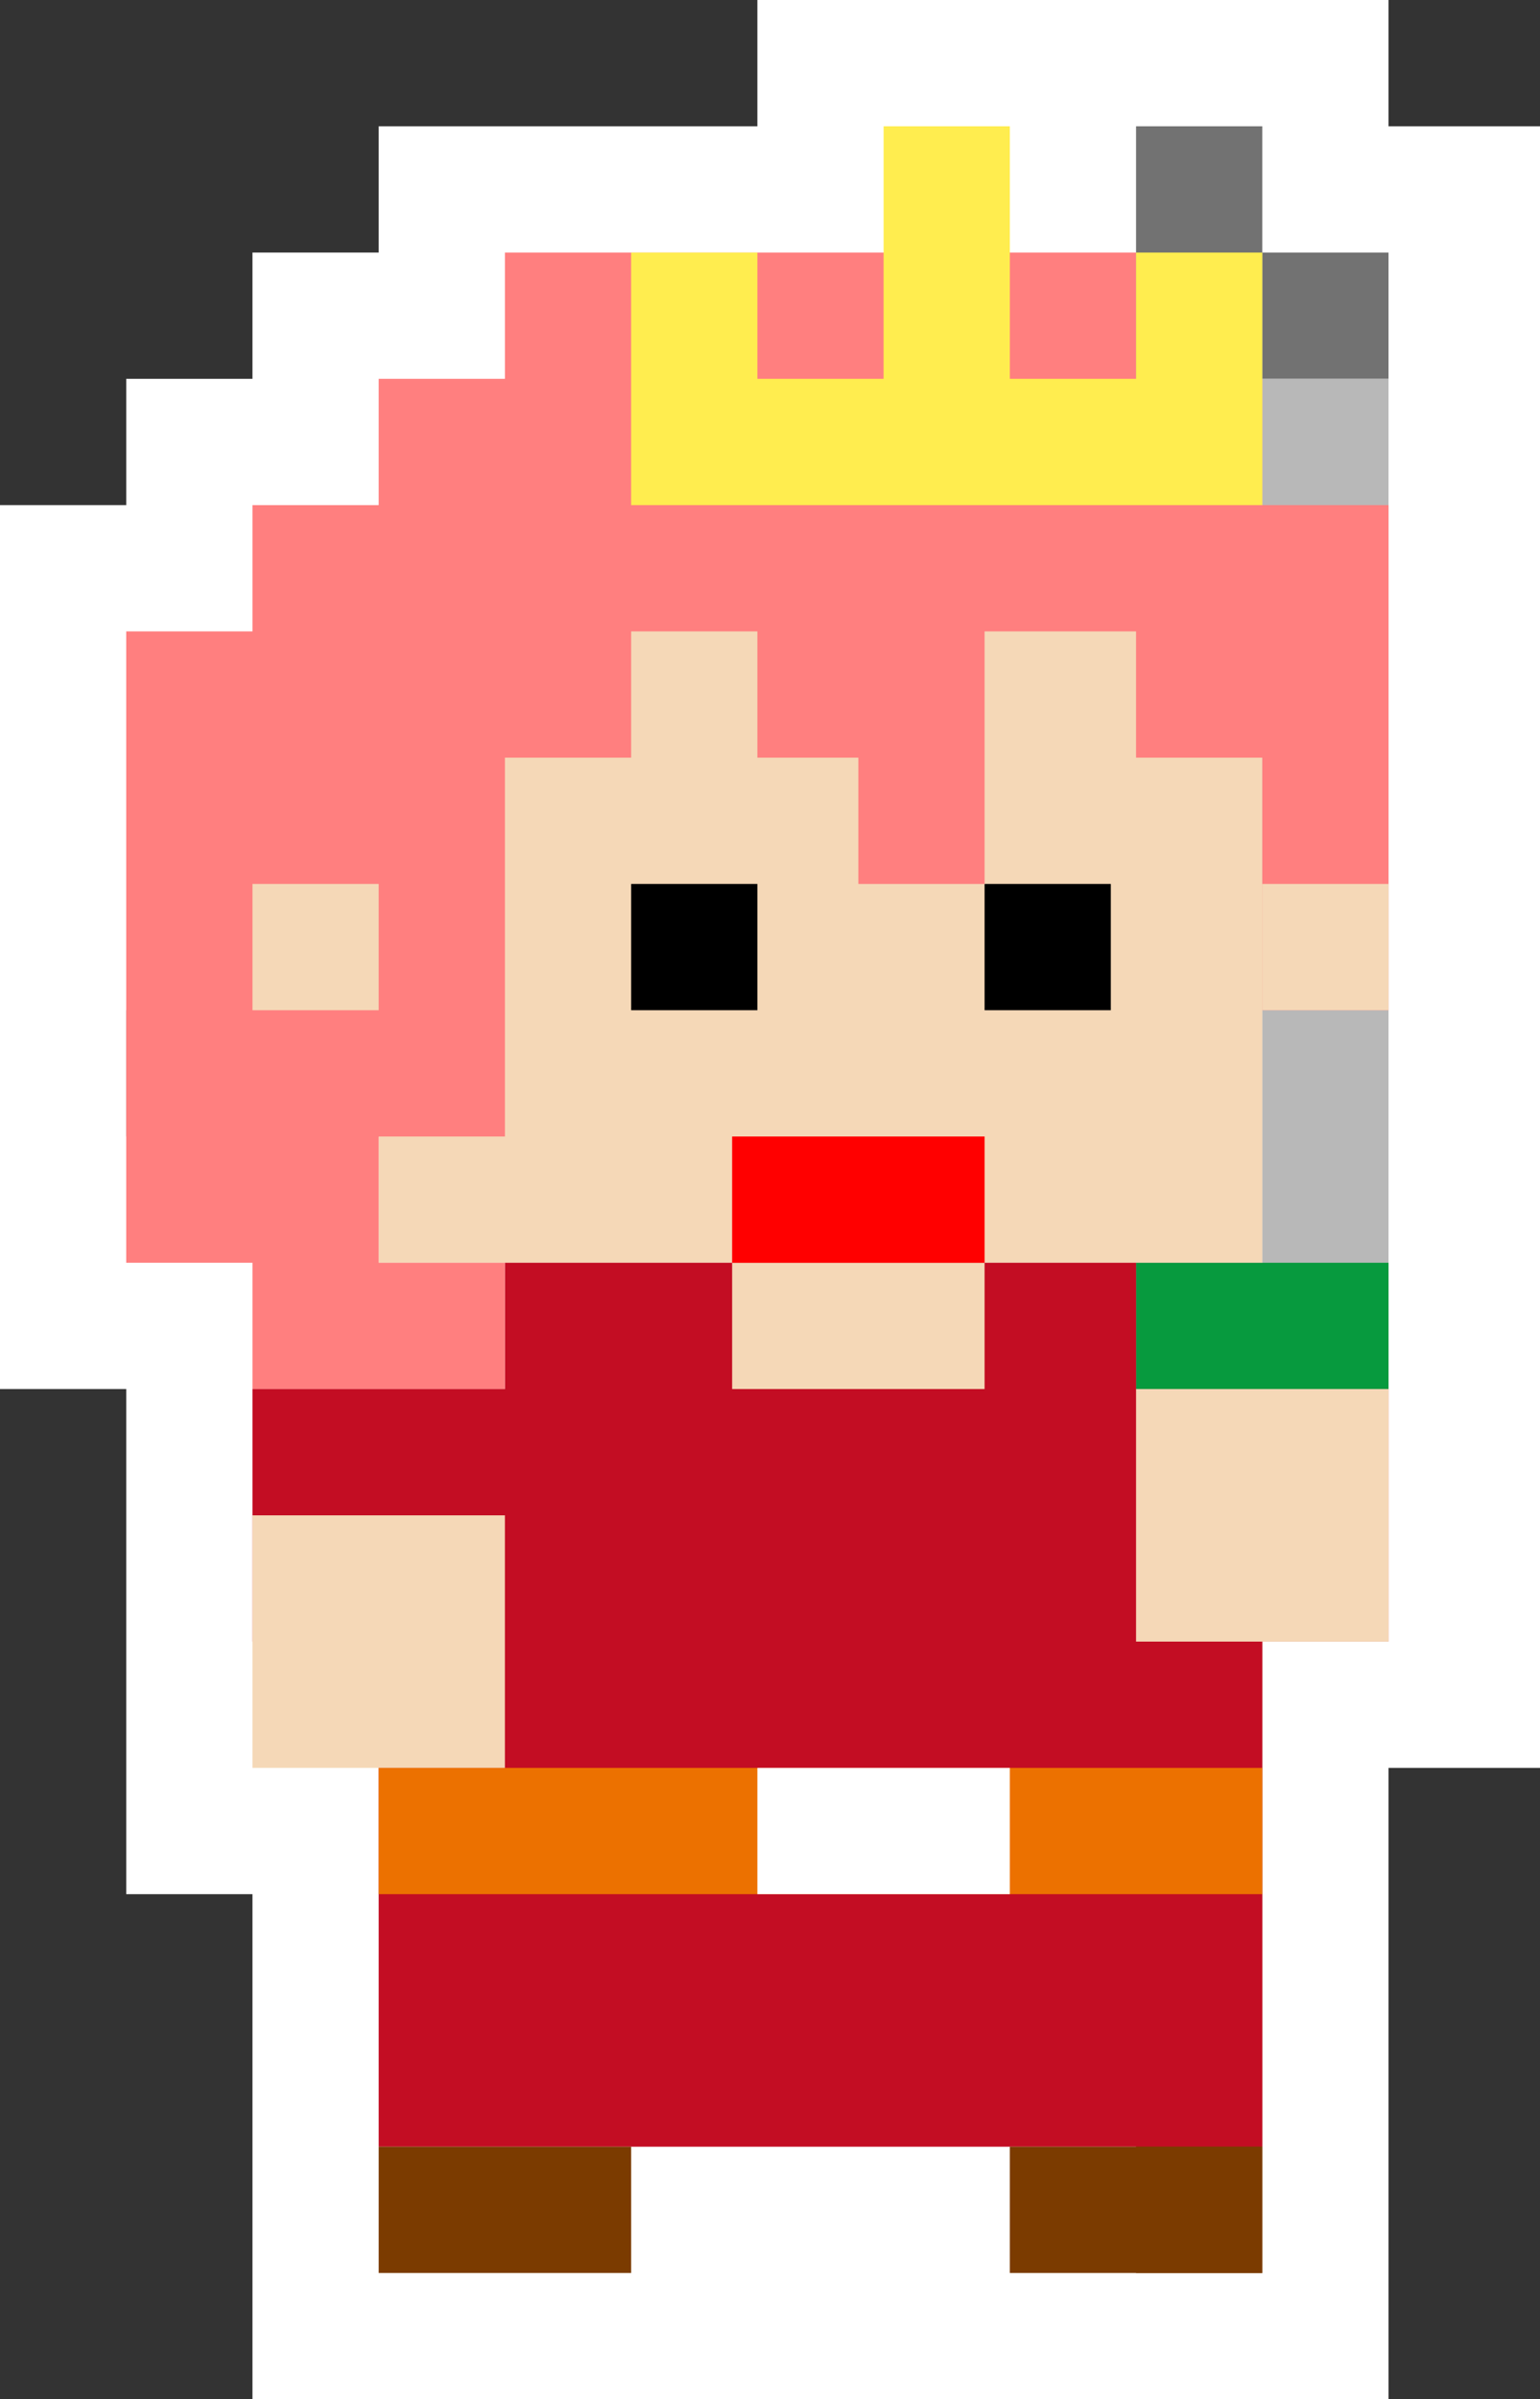
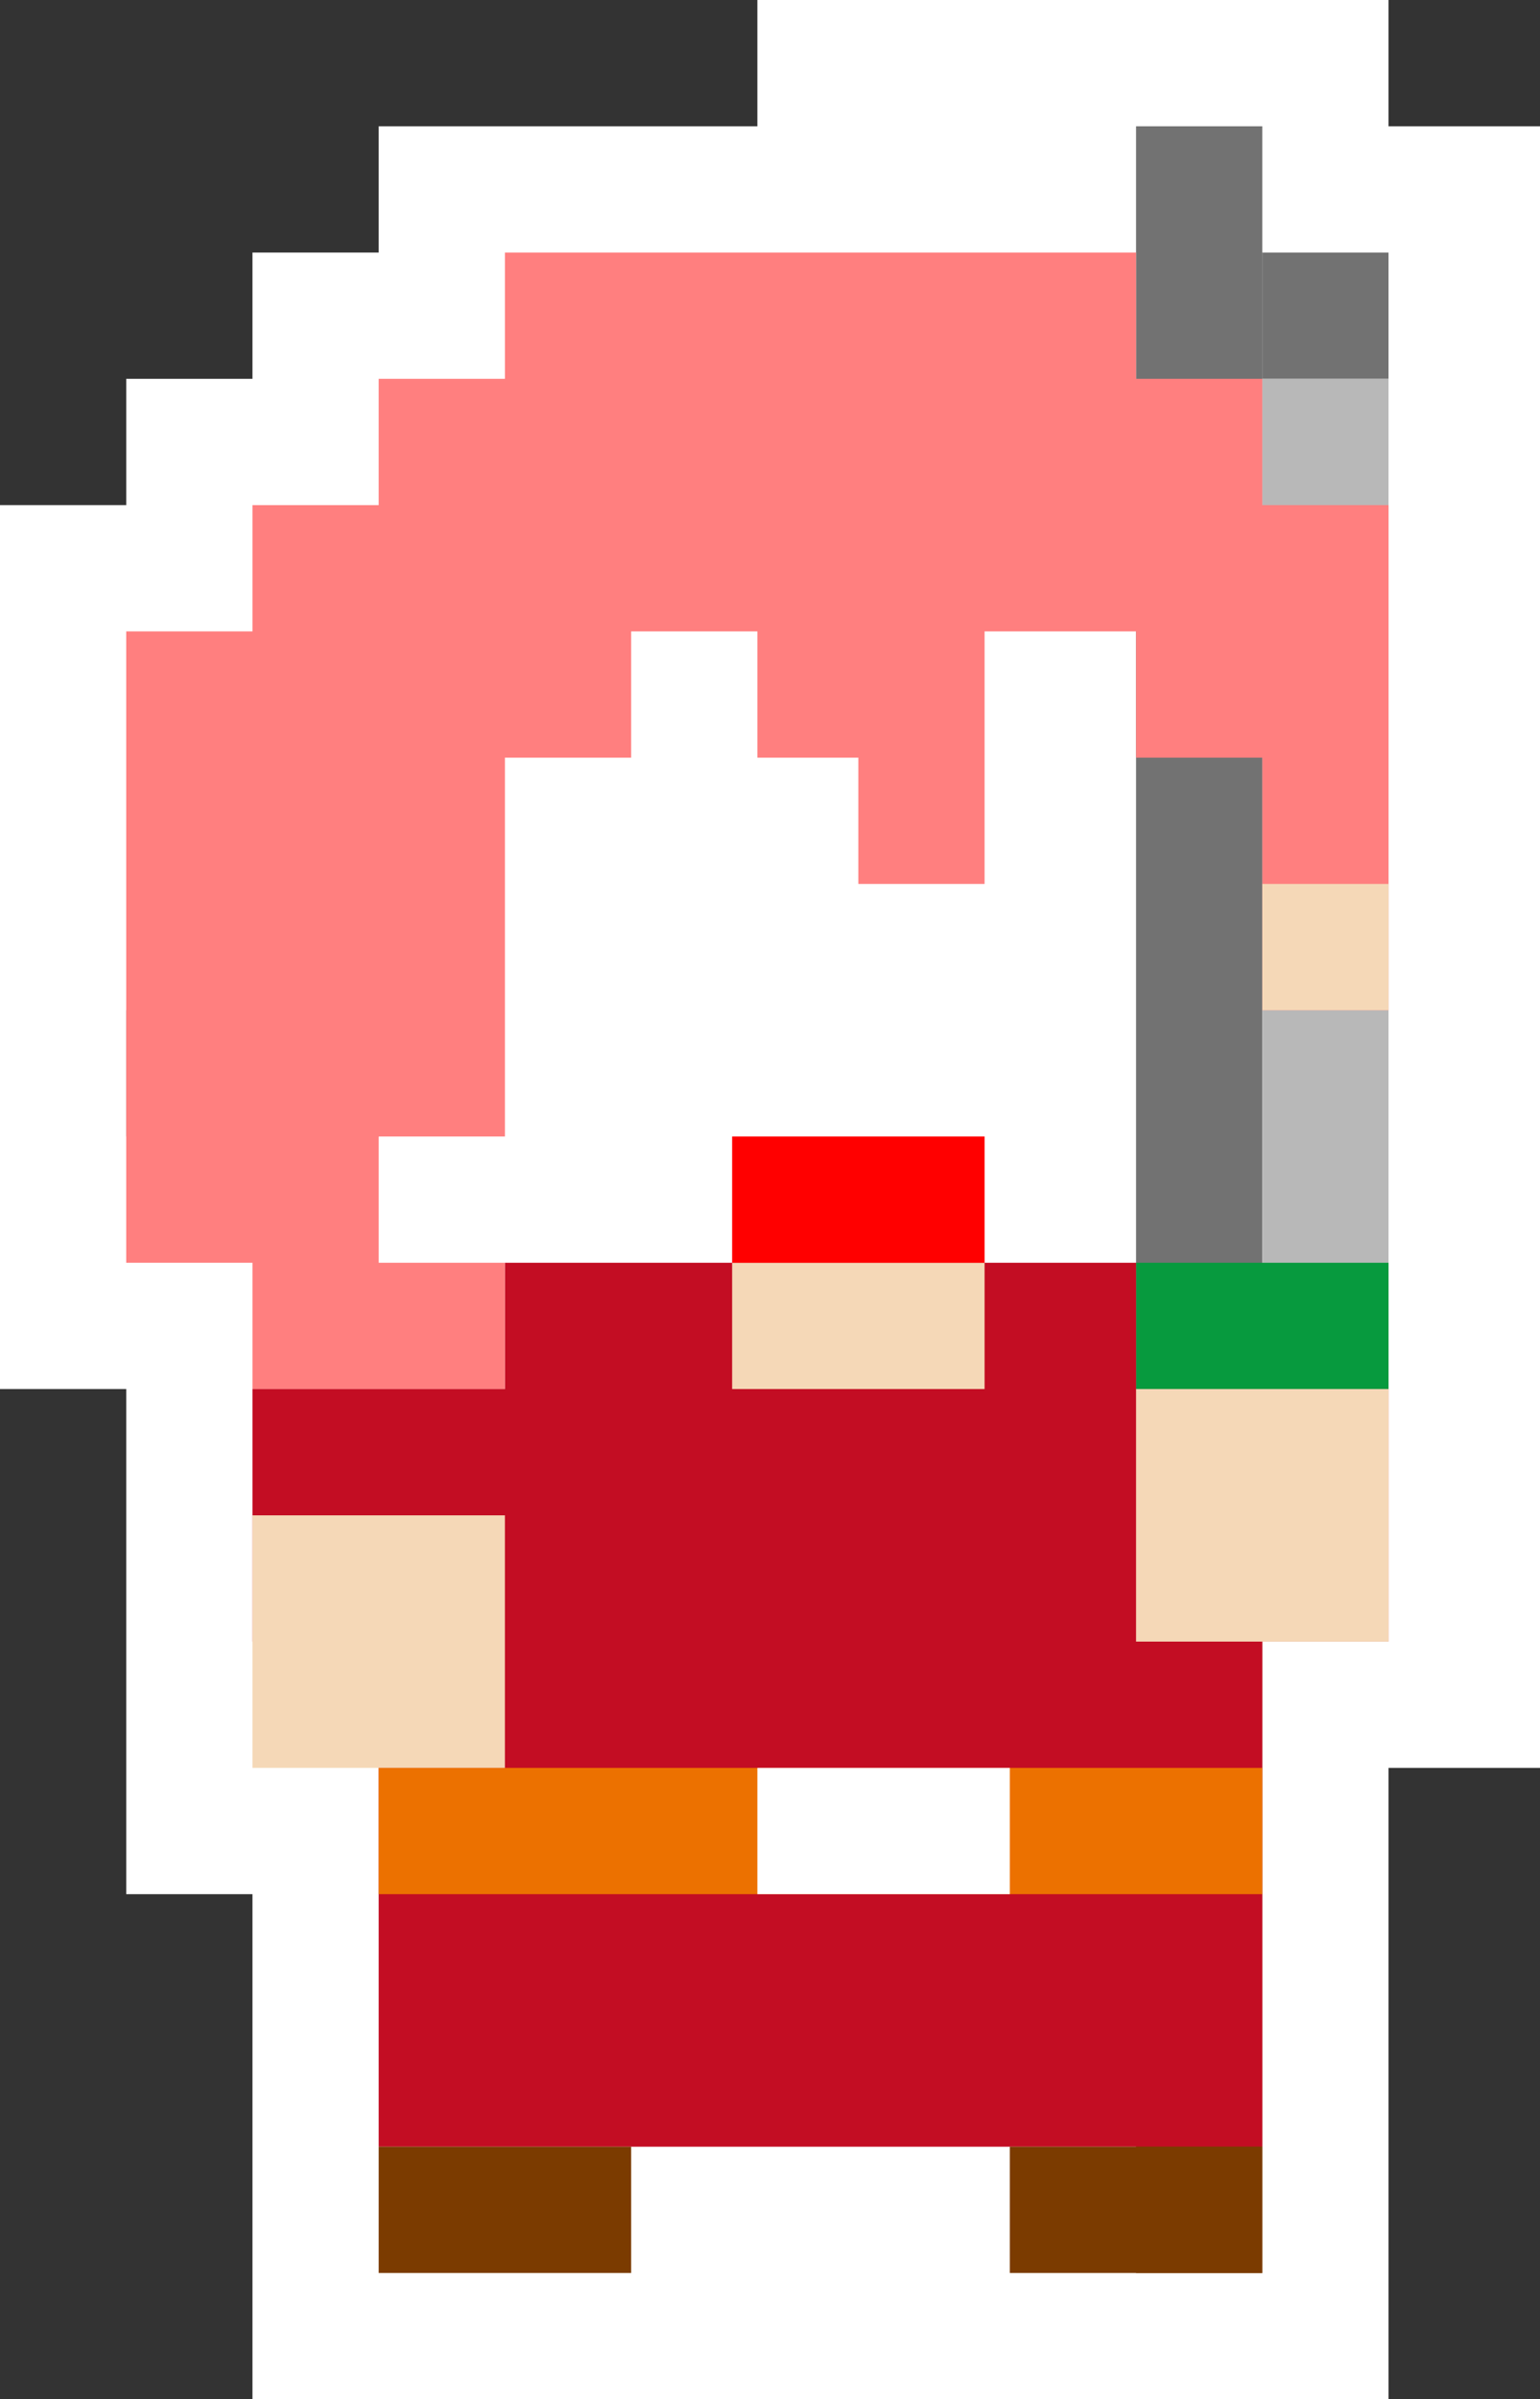
<svg xmlns="http://www.w3.org/2000/svg" width="122" height="190" viewBox="0 0 122 190" fill="none">
  <rect x="0" y="0" width="122" height="190" fill="#333333" stroke="none" />
  <path d="M20 180V190H110V140H122L122 10H110V0H60V10H30V20H20V30H10V40H0V110H10V150H20V180Z" fill="white" />
  <rect width="10" height="10" transform="matrix(-1 0 0 1 110 20)" fill="#727272" />
  <rect width="10" height="70" transform="matrix(-1 0 0 1 100 110)" fill="#7B3B00" />
  <rect width="10" height="100" transform="matrix(-1 0 0 1 100 10)" fill="#727272" />
  <rect width="10" height="80" transform="matrix(-1 0 0 1 110 30)" fill="#B8B8B8" />
  <rect width="20" height="10" transform="matrix(-1 0 0 1 110 100)" fill="#079A3E" />
  <rect width="20" height="10" transform="matrix(-1 0 0 1 30 80)" fill="black" />
-   <rect width="70" height="60" transform="matrix(-1 0 0 1 100 40)" fill="#F5D8B7" />
  <path d="M30 130V170H100V130H110V110H90V100H40V110H20V130H30Z" fill="#C30D23" />
  <rect width="20" height="10" transform="matrix(-1 0 0 1 78 100)" fill="#F5D8B7" />
  <rect width="70" height="10" transform="matrix(-1 0 0 1 100 140)" fill="#EC7100" />
  <rect width="20" height="10" transform="matrix(-1 0 0 1 80 140)" fill="white" />
  <rect width="20" height="20" transform="matrix(-1 0 0 1 39.999 120)" fill="#F5D8B7" />
  <rect width="20" height="10" transform="matrix(-1 0 0 1 100 170)" fill="#7B3B00" />
  <rect width="20" height="10" transform="matrix(-1 0 0 1 50 170)" fill="#7B3B00" />
-   <rect width="10" height="10" transform="matrix(-1 0 0 1 60 70)" fill="black" />
-   <rect width="10" height="10" transform="matrix(-1 0 0 1 88 70)" fill="black" />
  <rect width="20" height="10" transform="matrix(-1 0 0 1 78 90)" fill="#FF0000" />
  <rect width="20" height="20" transform="matrix(-1 0 0 1 110 110)" fill="#F5D8B7" />
  <path d="M20 110H30H40V100H30L30 90H40L40 60H50V50H60V60H68V70H78V50H90V60H100V80H110V40H100V30H90V20H40V30H30V40H20V50H10V100H20V110Z" fill="#FF7F7F" />
  <path d="M110 70H100V80H110V70Z" fill="#F5D8B7" />
-   <path d="M30 70H20V80H30V70Z" fill="#F5D8B7" />
-   <path d="M50 30V40H100V30V20H90V30H80V10H70V30H60V20H50V30Z" fill="#FFED4F" />
</svg>